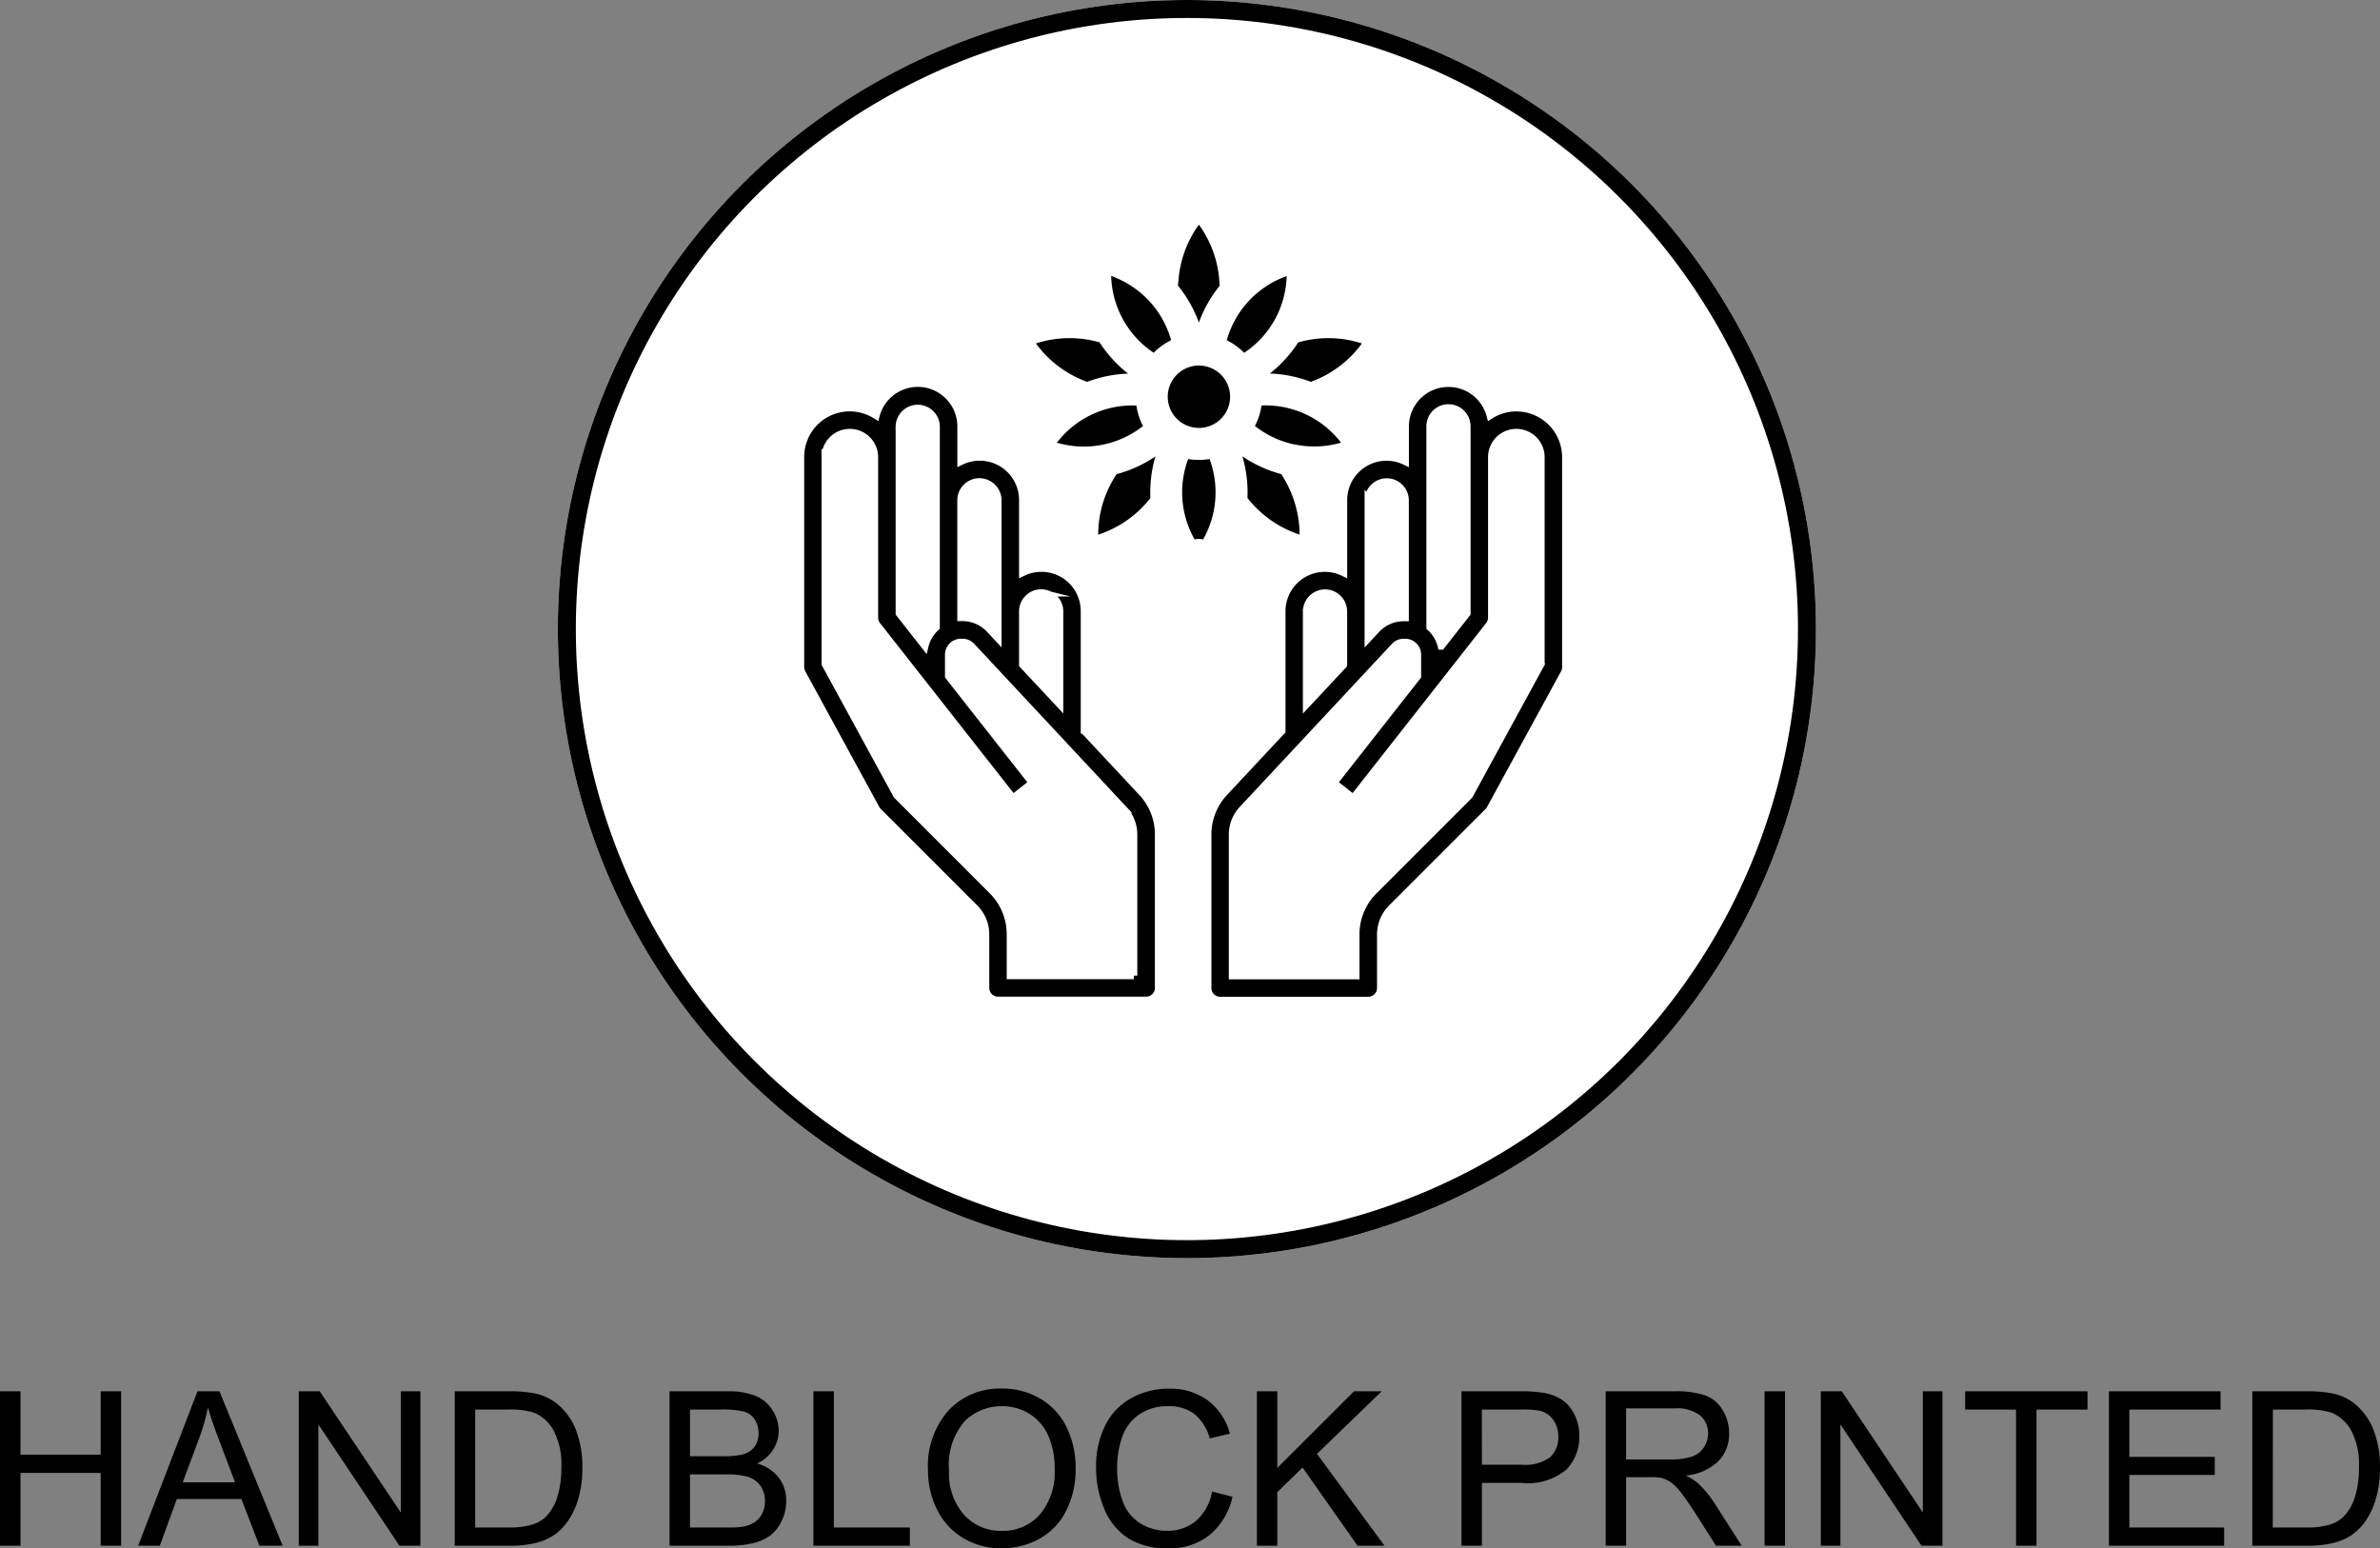
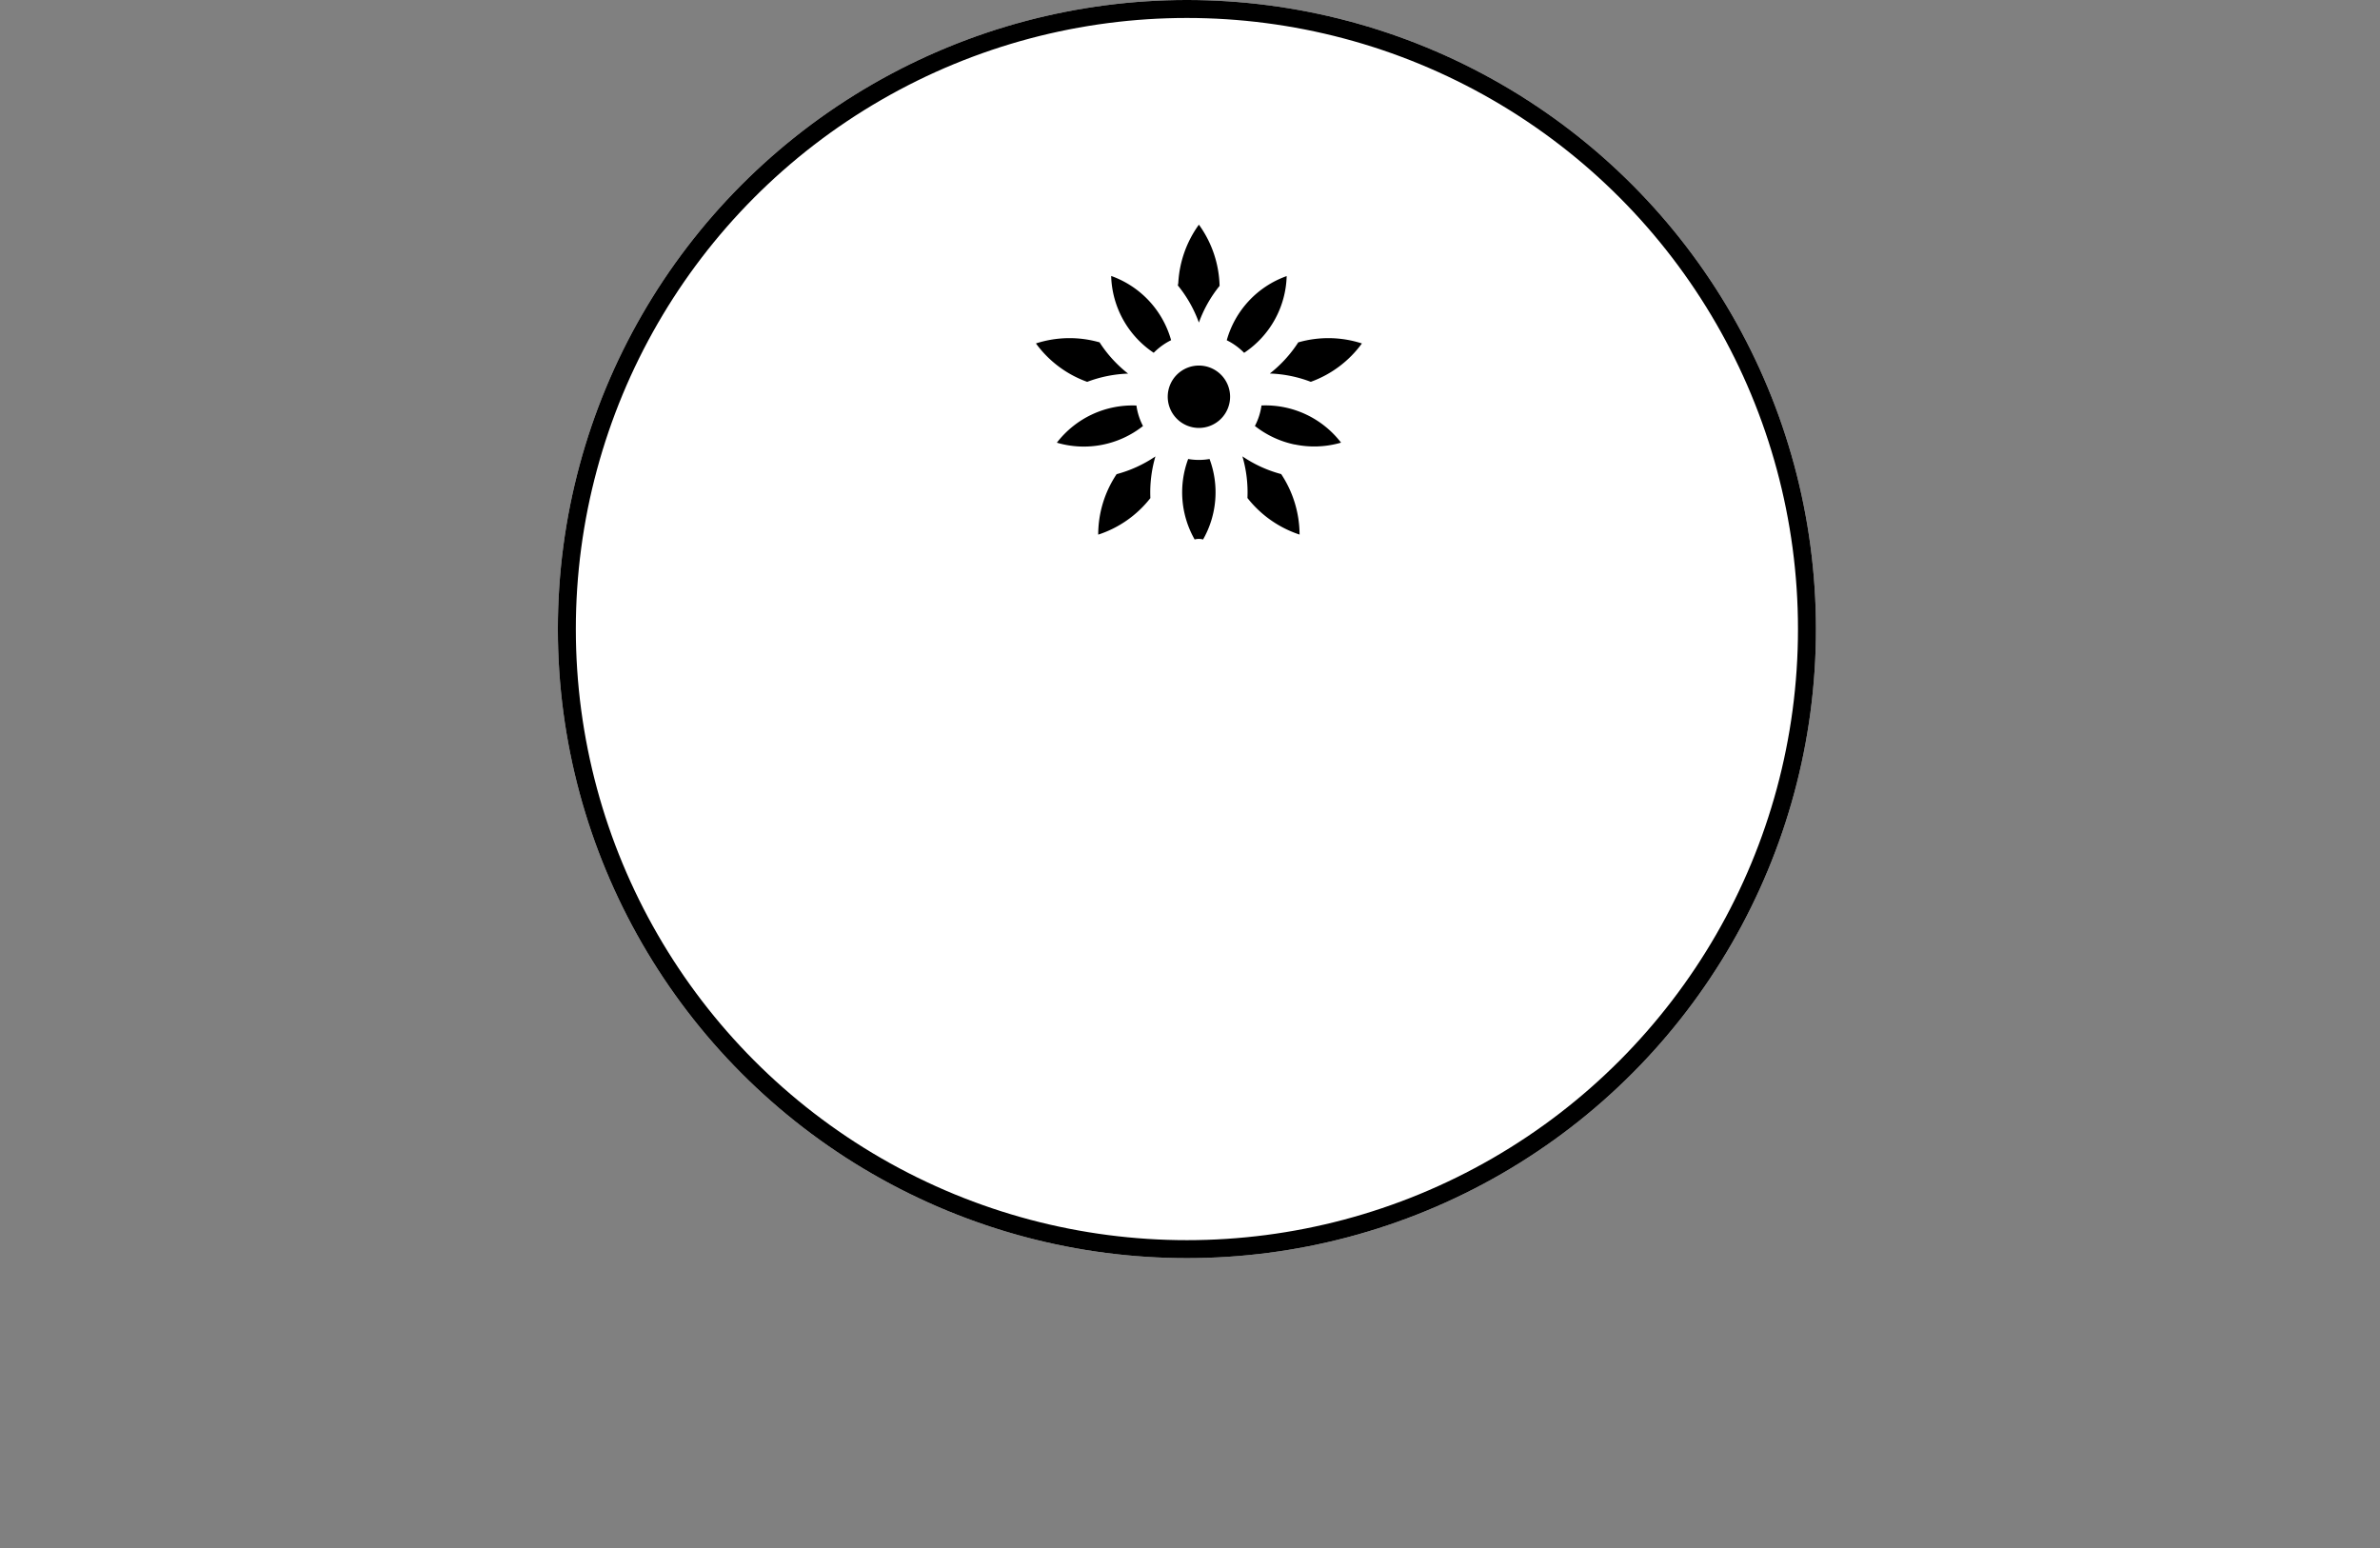
<svg xmlns="http://www.w3.org/2000/svg" width="132.422" height="86.146" viewBox="0 0 132.422 86.146">
  <rect x="0" y="0" width="132.422" height="86.146" fill="#808080" stroke="none" />
  <g id="Group_7000" data-name="Group 7000" transform="translate(6022.039 -2750)">
    <g id="Group_6997" data-name="Group 6997" transform="translate(-0.5 130.5)">
      <g id="Ellipse_49" data-name="Ellipse 49" transform="translate(-5990.5 2619.5)" fill="#fff" stroke="#000" stroke-miterlimit="10" stroke-width="1">
        <circle cx="35" cy="35" r="35" stroke="none" />
        <circle cx="35" cy="35" r="34.5" fill="none" />
      </g>
      <g id="Group_6994" data-name="Group 6994" transform="translate(1.408 -2.724)">
-         <path id="Path_1597" data-name="Path 1597" d="M579.543,304.4v-6.646a2.388,2.388,0,0,0-3.433-2.163v-4.02a2.388,2.388,0,0,0-3.433-2.163v-1.958a2.4,2.4,0,0,0-4.721-.6,2.734,2.734,0,0,0-4.2,2.317v11.677a.713.713,0,0,0,.082.33l4.121,7.554a.7.7,0,0,0,.118.157l5.377,5.377a2.072,2.072,0,0,1,.6,1.457V318.7a.687.687,0,0,0,.687.687h8.241a.687.687,0,0,0,.687-.687V310.17a3.421,3.421,0,0,0-.923-2.343l-3.2-3.426,0,0Zm-2.4-7.678a1.031,1.031,0,0,1,1.029,1.029v5.174l-2.062-2.207v-2.968a1.031,1.031,0,0,1,1.029-1.029h0Zm-3.435-6.18a1.031,1.031,0,0,1,1.029,1.029v7.676l-.465-.5a2.067,2.067,0,0,0-1.507-.654h-.09v-6.525a1.031,1.031,0,0,1,1.029-1.029h0Zm-4.464-3.091a1.03,1.03,0,0,1,2.059,0v11.18a2.044,2.044,0,0,0-.63,1.048l-1.429-1.82V287.454h0Zm13.05,30.565h-6.87v-2.295a3.41,3.41,0,0,0-1.006-2.428l-5.307-5.307-3.99-7.315v-11.5a1.374,1.374,0,1,1,2.749,0V298.1a.68.68,0,0,0,.147.424l7.554,9.616,1.079-.848-4.661-5.933v-1.2a.688.688,0,0,1,.687-.687h.09a.693.693,0,0,1,.5.217l8.47,9.074a2.055,2.055,0,0,1,.554,1.407v7.846h0Z" transform="translate(-6542.158 2358.489)" stroke="#fff" stroke-miterlimit="10" stroke-width="0.4" />
-         <path id="Path_1598" data-name="Path 1598" d="M836.517,286.433a2.708,2.708,0,0,0-1.459.429,2.4,2.4,0,0,0-4.721.6v1.958a2.388,2.388,0,0,0-3.433,2.163v4.02a2.388,2.388,0,0,0-3.433,2.163v6.646l-3.2,3.426a3.424,3.424,0,0,0-.923,2.343v8.533a.687.687,0,0,0,.687.687h8.241a.687.687,0,0,0,.687-.687v-2.982a2.076,2.076,0,0,1,.6-1.457l5.377-5.377a.679.679,0,0,0,.118-.157l4.121-7.554a.687.687,0,0,0,.082-.33V289.181a2.748,2.748,0,0,0-2.746-2.746h0l0,0Zm-4.808,1.03a1.029,1.029,0,1,1,2.059,0V297.87l-1.429,1.82a2.07,2.07,0,0,0-.63-1.048v-11.18h0Zm-3.435,4.121a1.029,1.029,0,1,1,2.059,0v6.525h-.09a2.074,2.074,0,0,0-1.507.654l-.465.5V291.58l0,0Zm-3.433,6.182a1.029,1.029,0,0,1,2.059,0v2.968l-2.062,2.207v-5.174h0Zm13.049,2.916L833.9,308l-5.307,5.307a3.411,3.411,0,0,0-1.006,2.428v2.295h-6.87V310.18a2.051,2.051,0,0,1,.554-1.405l8.47-9.074a.687.687,0,0,1,.5-.219h.09a.688.688,0,0,1,.687.687v1.2L826.36,307.3l1.079.848,7.554-9.616a.684.684,0,0,0,.147-.424v-8.928a1.374,1.374,0,0,1,2.749,0v11.5Z" transform="translate(-6775.093 2358.48)" stroke="#fff" stroke-miterlimit="10" stroke-width="0.4" />
        <path id="Path_1599" data-name="Path 1599" d="M703.741,192.188a7.062,7.062,0,0,0,1.586,1.739,7.129,7.129,0,0,0-2.275.458,6.068,6.068,0,0,1-2.852-2.137,6.078,6.078,0,0,1,3.52-.066.069.069,0,0,1,.019,0l0,0Zm11.076-.005a6.056,6.056,0,0,1,3.52.066,6.068,6.068,0,0,1-2.84,2.133s-.005,0-.009,0a7.05,7.05,0,0,0-2.275-.46,7.1,7.1,0,0,0,1.586-1.739.083.083,0,0,0,.02,0h0Zm.051,10.7a6.134,6.134,0,0,1-2.9-2.036,7.106,7.106,0,0,0-.28-2.317,7.045,7.045,0,0,0,2.157.987,6.135,6.135,0,0,1,1.024,3.365Zm-7.335-7.669a1.735,1.735,0,1,1,1.735,1.735A1.737,1.737,0,0,1,707.533,195.217Zm7.057,2.657h0a5.347,5.347,0,0,1-2.207-1.031,3.468,3.468,0,0,0,.366-1.14,5.305,5.305,0,0,1,4.427,2.067,5.317,5.317,0,0,1-2.583.1Zm-2.806-5.1a3.532,3.532,0,0,0-.967-.7,5.306,5.306,0,0,1,3.334-3.57A5.3,5.3,0,0,1,711.785,192.77Zm-2.517-1.683a7.086,7.086,0,0,0-1.173-2.069.91.91,0,0,0,.029-.179,6.076,6.076,0,0,1,1.144-3.2,6.05,6.05,0,0,1,1.151,3.406,7.038,7.038,0,0,0-1.151,2.041Zm-1.547.98a3.571,3.571,0,0,0-.967.7,5.314,5.314,0,0,1-2.367-4.274A5.315,5.315,0,0,1,707.721,192.067Zm-1.929,3.635a3.5,3.5,0,0,0,.366,1.14,5.311,5.311,0,0,1-4.793.927,5.308,5.308,0,0,1,4.427-2.067Zm-1.1,3.818a7.109,7.109,0,0,0,2.157-.987,7.1,7.1,0,0,0-.28,2.321l-.027.031a6.064,6.064,0,0,1-2.876,2,6.059,6.059,0,0,1,1.026-3.368Zm3.979-.843a3.468,3.468,0,0,0,1.19,0,5.308,5.308,0,0,1-.361,4.478.889.889,0,0,0-.234-.033.812.812,0,0,0-.234.033,5.305,5.305,0,0,1-.361-4.478Z" transform="translate(-6665.508 2449.084)" />
      </g>
    </g>
-     <path id="Path_1601" data-name="Path 1601" d="M.961,0V-8.59H2.1v3.527H6.563V-8.59H7.7V0H6.563V-4.049H2.1V0ZM8.648,0l3.3-8.59h1.225L16.688,0H15.393l-1-2.6H10.8L9.855,0Zm2.479-3.527h2.912l-.9-2.379q-.41-1.084-.609-1.781a10.95,10.95,0,0,1-.463,1.641ZM17.584,0V-8.59H18.75l4.512,6.744V-8.59h1.09V0H23.186L18.674-6.75V0Zm8.678,0V-8.59h2.959a7.177,7.177,0,0,1,1.529.123,2.909,2.909,0,0,1,1.26.615,3.5,3.5,0,0,1,1.017,1.468,5.762,5.762,0,0,1,.337,2.042,6,6,0,0,1-.229,1.734,4.208,4.208,0,0,1-.586,1.251,3.113,3.113,0,0,1-.782.779,3.188,3.188,0,0,1-1.025.431A5.852,5.852,0,0,1,29.361,0ZM27.4-1.014h1.834a4.451,4.451,0,0,0,1.333-.158,1.907,1.907,0,0,0,.771-.445,2.71,2.71,0,0,0,.63-1.087,5.314,5.314,0,0,0,.226-1.655,4,4,0,0,0-.442-2.071,2.226,2.226,0,0,0-1.075-.97A4.444,4.444,0,0,0,29.2-7.576H27.4ZM38.215,0V-8.59h3.223a3.989,3.989,0,0,1,1.579.261,2.03,2.03,0,0,1,.932.8,2.116,2.116,0,0,1,.337,1.134,1.948,1.948,0,0,1-.3,1.037,2.134,2.134,0,0,1-.9.785,2.244,2.244,0,0,1,1.2.779,2.087,2.087,0,0,1,.419,1.3,2.509,2.509,0,0,1-.255,1.122,2.172,2.172,0,0,1-.63.8,2.629,2.629,0,0,1-.94.425A5.72,5.72,0,0,1,41.49,0Zm1.137-4.98h1.857a4.145,4.145,0,0,0,1.084-.1,1.2,1.2,0,0,0,.653-.428,1.232,1.232,0,0,0,.22-.75,1.381,1.381,0,0,0-.205-.753,1.038,1.038,0,0,0-.586-.445,4.894,4.894,0,0,0-1.307-.12H39.352Zm0,3.967H41.49a4.923,4.923,0,0,0,.773-.041,1.853,1.853,0,0,0,.656-.234,1.244,1.244,0,0,0,.434-.478,1.5,1.5,0,0,0,.17-.724,1.427,1.427,0,0,0-.246-.835,1.3,1.3,0,0,0-.683-.5,4.232,4.232,0,0,0-1.257-.144H39.352ZM46.219,0V-8.59h1.137v7.576h4.23V0Zm6.375-4.184a4.668,4.668,0,0,1,1.148-3.349,3.9,3.9,0,0,1,2.965-1.21,4.113,4.113,0,0,1,2.145.568,3.712,3.712,0,0,1,1.456,1.585,5.148,5.148,0,0,1,.5,2.306,5.061,5.061,0,0,1-.527,2.338A3.6,3.6,0,0,1,58.787-.384,4.269,4.269,0,0,1,56.7.146a4.062,4.062,0,0,1-2.168-.586,3.771,3.771,0,0,1-1.447-1.6A4.848,4.848,0,0,1,52.594-4.184Zm1.172.018A3.441,3.441,0,0,0,54.6-1.72,2.747,2.747,0,0,0,56.7-.826a2.742,2.742,0,0,0,2.112-.9,3.648,3.648,0,0,0,.829-2.561,4.4,4.4,0,0,0-.354-1.831,2.724,2.724,0,0,0-1.037-1.213,2.812,2.812,0,0,0-1.532-.431,2.906,2.906,0,0,0-2.077.829A3.7,3.7,0,0,0,53.766-4.166ZM68.4-3.012l1.137.287A3.826,3.826,0,0,1,68.253-.589a3.544,3.544,0,0,1-2.271.735,4.08,4.08,0,0,1-2.259-.565A3.531,3.531,0,0,1,62.4-2.057a5.843,5.843,0,0,1-.454-2.3A5.062,5.062,0,0,1,62.458-6.7a3.513,3.513,0,0,1,1.459-1.518A4.263,4.263,0,0,1,66-8.736a3.521,3.521,0,0,1,2.168.656,3.408,3.408,0,0,1,1.225,1.846l-1.119.264a2.655,2.655,0,0,0-.867-1.365,2.311,2.311,0,0,0-1.43-.428,2.777,2.777,0,0,0-1.655.475,2.506,2.506,0,0,0-.935,1.274,5.131,5.131,0,0,0-.27,1.649,5.242,5.242,0,0,0,.319,1.913A2.379,2.379,0,0,0,64.43-1.23a2.785,2.785,0,0,0,1.459.4,2.445,2.445,0,0,0,1.617-.551A2.819,2.819,0,0,0,68.4-3.012ZM70.893,0V-8.59h1.137v4.26l4.266-4.26h1.541l-3.6,3.48L77.994,0h-1.5L73.436-4.348,72.029-2.977V0ZM82.277,0V-8.59h3.24a7.823,7.823,0,0,1,1.307.082,2.588,2.588,0,0,1,1.061.4,2.106,2.106,0,0,1,.688.829,2.631,2.631,0,0,1,.261,1.172,2.641,2.641,0,0,1-.7,1.854,3.345,3.345,0,0,1-2.52.759h-2.2V0Zm1.137-4.506h2.221a2.355,2.355,0,0,0,1.564-.41,1.461,1.461,0,0,0,.463-1.154,1.553,1.553,0,0,0-.272-.923,1.274,1.274,0,0,0-.718-.507,4.857,4.857,0,0,0-1.061-.076h-2.2ZM90.3,0V-8.59h3.809a5.069,5.069,0,0,1,1.746.231,1.909,1.909,0,0,1,.955.817,2.439,2.439,0,0,1,.357,1.295,2.16,2.16,0,0,1-.592,1.541,3,3,0,0,1-1.828.8,2.948,2.948,0,0,1,.686.428,5.906,5.906,0,0,1,.943,1.143L97.869,0h-1.43L95.3-1.787q-.5-.773-.82-1.184a2.579,2.579,0,0,0-.577-.574,1.706,1.706,0,0,0-.519-.229,3.415,3.415,0,0,0-.633-.041H91.436V0Zm1.137-4.8h2.443A3.664,3.664,0,0,0,95.1-4.96a1.3,1.3,0,0,0,.668-.516,1.4,1.4,0,0,0,.229-.771,1.28,1.28,0,0,0-.442-1,2.07,2.07,0,0,0-1.4-.393H91.436ZM99.141,0V-8.59h1.137V0Zm3.129,0V-8.59h1.166l4.512,6.744V-8.59h1.09V0h-1.166l-4.512-6.75V0Zm10.863,0V-7.576H110.3V-8.59h6.809v1.014H114.27V0ZM118.3,0V-8.59h6.211v1.014h-5.074v2.631h4.752v1.008h-4.752v2.924h5.273V0Zm7.98,0V-8.59h2.959a7.177,7.177,0,0,1,1.529.123,2.909,2.909,0,0,1,1.26.615,3.5,3.5,0,0,1,1.017,1.468,5.762,5.762,0,0,1,.337,2.042,6,6,0,0,1-.229,1.734,4.208,4.208,0,0,1-.586,1.251,3.113,3.113,0,0,1-.782.779,3.188,3.188,0,0,1-1.025.431,5.852,5.852,0,0,1-1.38.146Zm1.137-1.014h1.834a4.451,4.451,0,0,0,1.333-.158,1.907,1.907,0,0,0,.771-.445,2.71,2.71,0,0,0,.63-1.087,5.314,5.314,0,0,0,.226-1.655,4,4,0,0,0-.442-2.071,2.226,2.226,0,0,0-1.075-.97,4.444,4.444,0,0,0-1.471-.176h-1.8Z" transform="translate(-6023 2836)" />
  </g>
</svg>